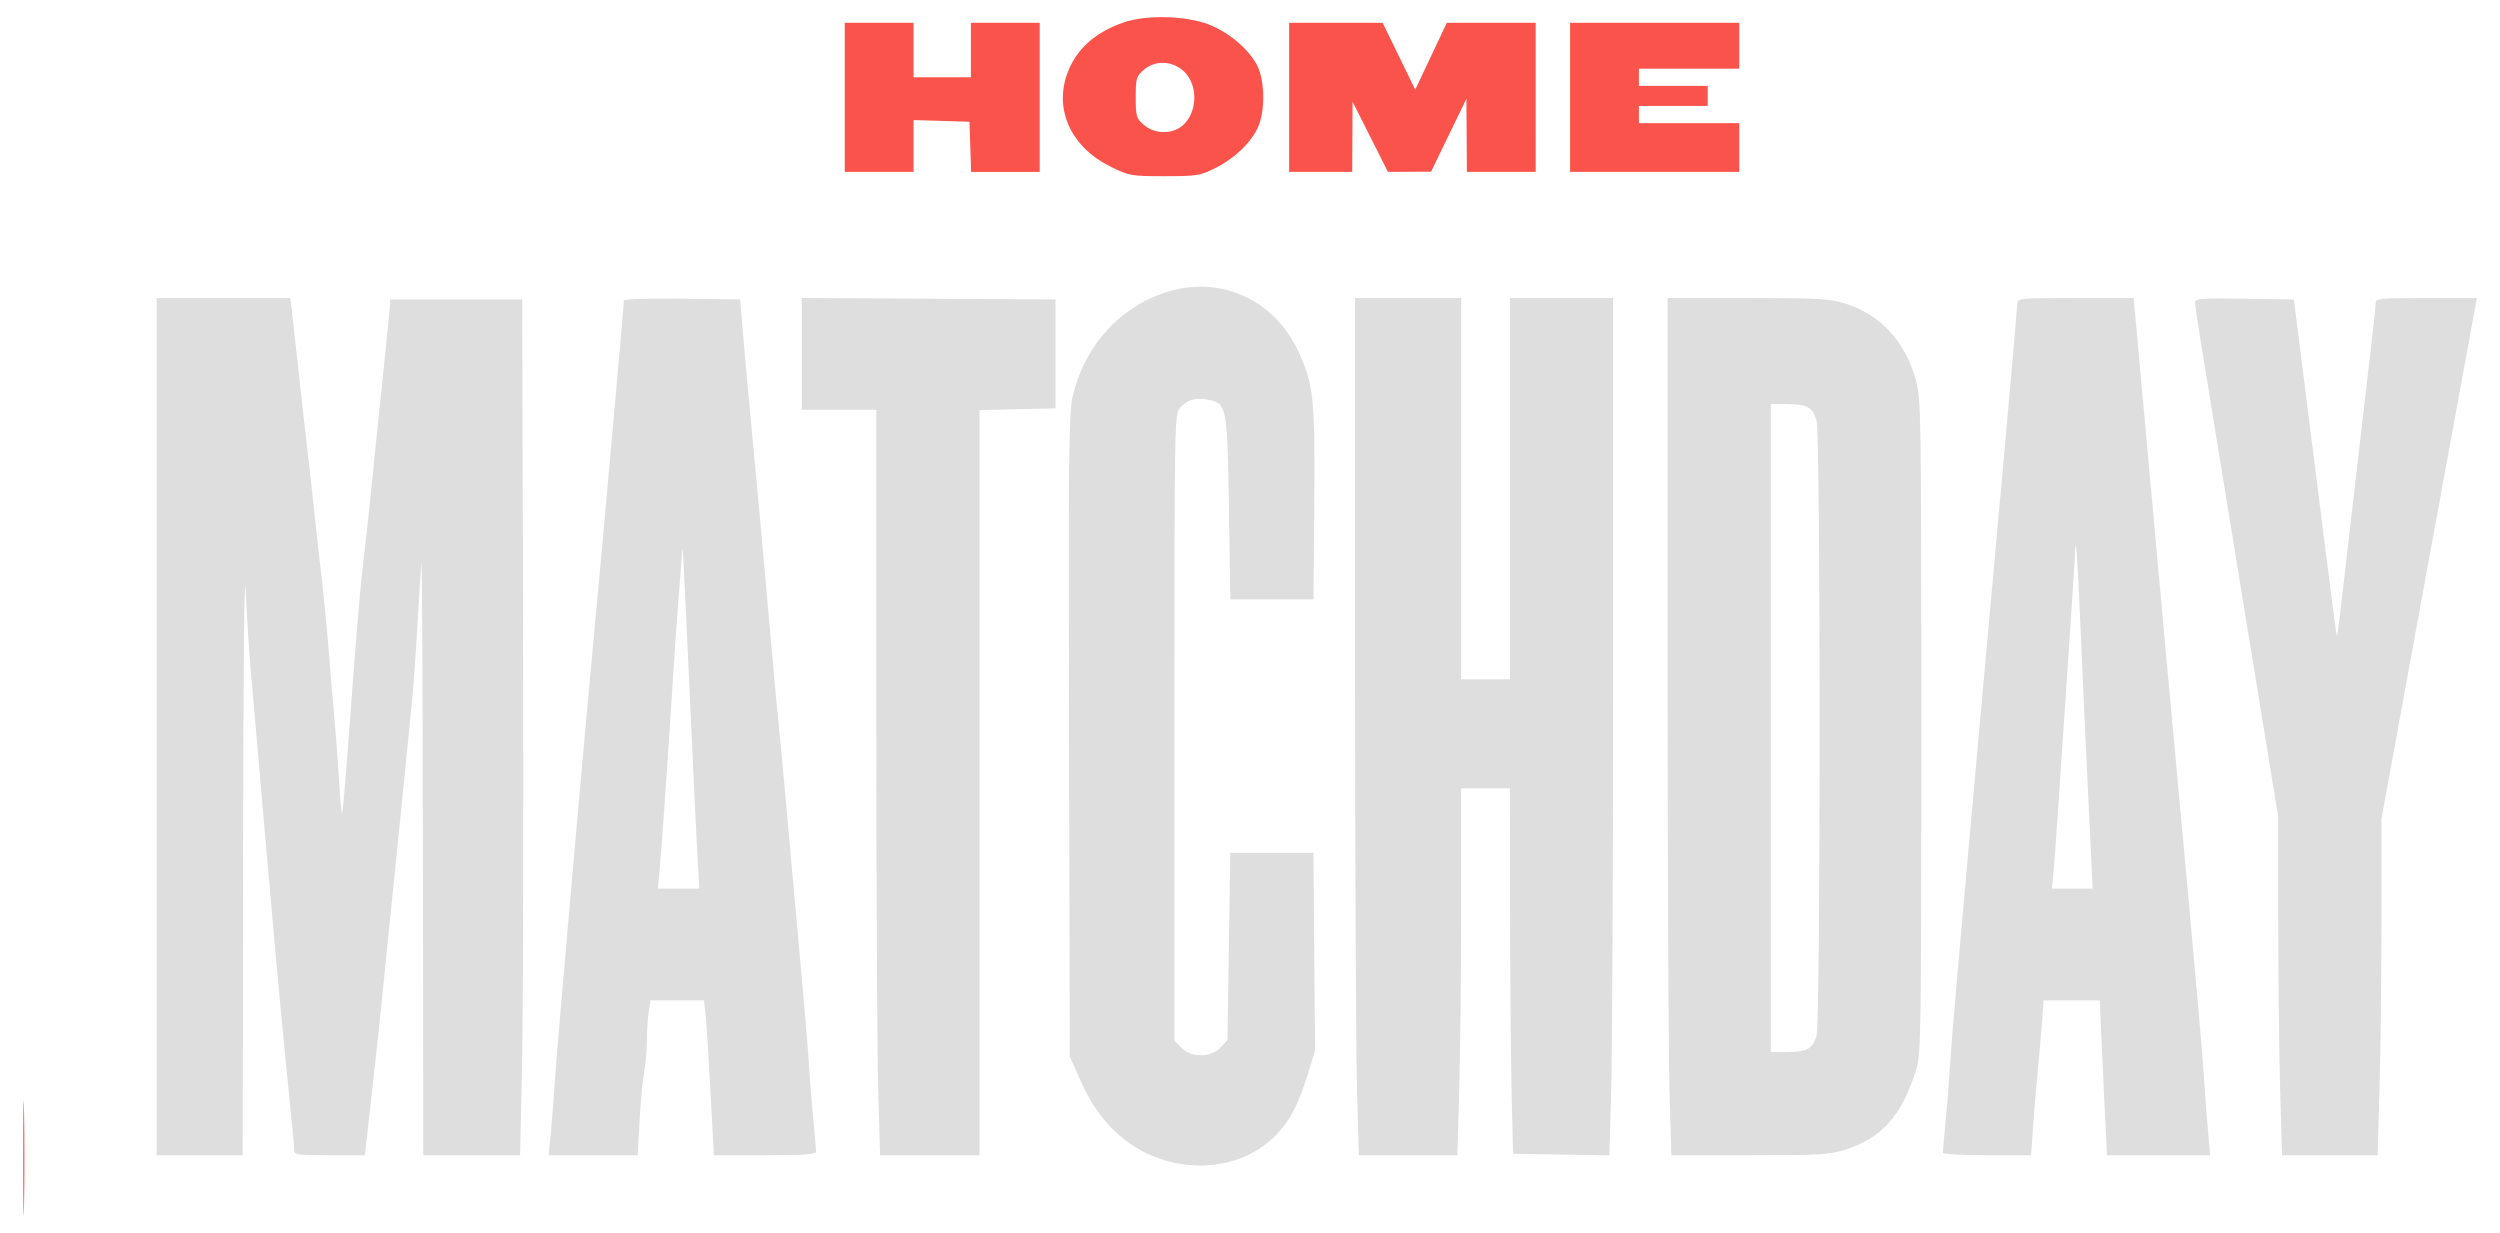
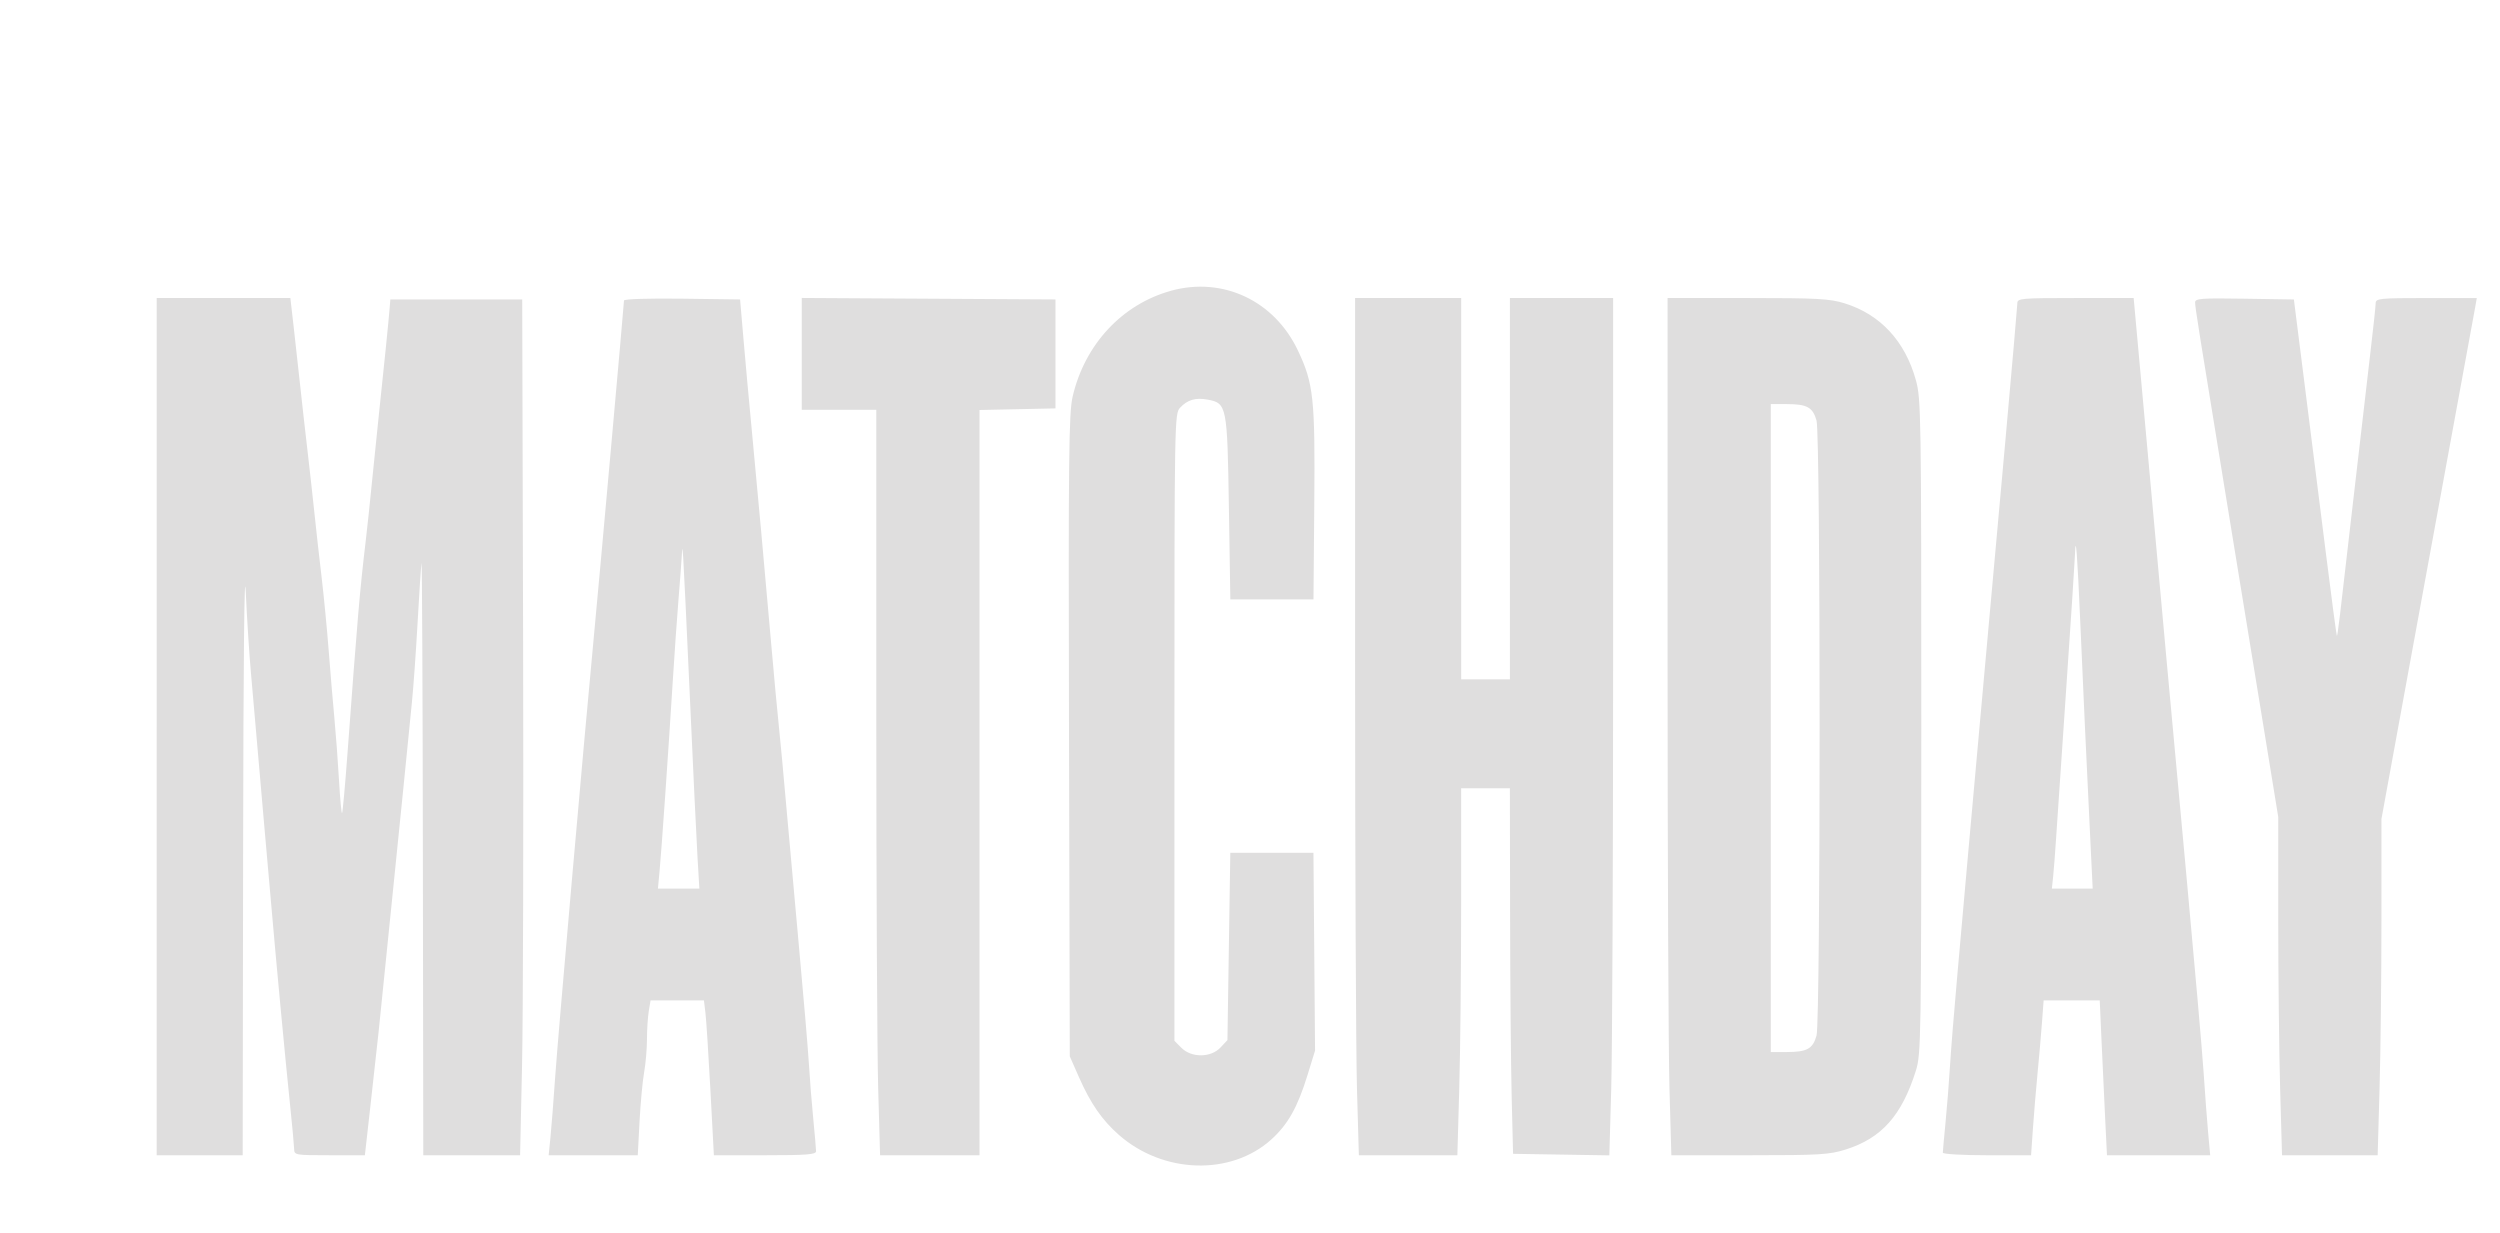
<svg xmlns="http://www.w3.org/2000/svg" id="Layer_1" version="1.1" viewBox="0 0 872 430">
  <defs>
    <style>
      .st0 {
        fill: #fa534b;
      }

      .st0, .st1 {
        fill-rule: evenodd;
      }

      .st1 {
        fill: #dfdede;
      }
    </style>
  </defs>
-   <path class="st0" d="M391.96,7.81c-10.21,3.53-16.77,9.53-19.79,18.09-4.47,12.67,1.62,25.56,15.25,32.26,6.44,3.17,7.14,3.29,18.71,3.29s12.46-.22,17.59-2.73c6.69-3.29,12.53-8.82,15.04-14.27,2.46-5.33,2.47-15.62.02-21.02-2.86-6.28-11.14-13.1-18.83-15.47-8.37-2.58-20.75-2.65-27.98-.15M294.65,33.95v26h24v-18.07l9.75.29,9.75.29.29,8.75.29,8.75h23.92V7.95h-24v19h-20V7.95h-24v26M449.65,33.95v26h22l.06-12.25.06-12.25,6.17,12.25,6.17,12.25,7.52-.03,7.52-.03,6.17-12.72,6.17-12.72.08,12.75.08,12.75h24V7.95h-31.01l-5.5,11.66-5.5,11.66-5.69-11.66-5.69-11.66h-32.61v26M547.65,33.95v26h59v-17h-35v-6h24v-7h-24v-6h35V7.95h-59v26M398.95,24.37c-2.59,2.23-2.81,2.97-2.81,9.59s.22,7.36,2.81,9.59c4.01,3.45,10.48,3.35,14.03-.2,4.98-4.98,4.76-14.45-.45-18.83-4.06-3.42-9.71-3.48-13.58-.15M8.09,403.95c0,17.88.14,25.19.3,16.25.17-8.94.17-23.56,0-32.5-.17-8.94-.3-1.62-.3,16.25" />
  <path class="st1" d="M408.46,101.42c-17.06,4.7-30.1,18.72-34.32,36.89-1.34,5.8-1.5,20.7-1.27,118.39l.27,111.75,3.18,7.22c4.05,9.2,8.06,15,13.92,20.16,15.45,13.6,39.04,14.34,53.14,1.67,5.83-5.25,9.21-11.24,12.69-22.55l2.62-8.5-.28-34.5-.28-34.5h-29l-.5,32.67-.5,32.67-2.42,2.58c-3.36,3.58-10.11,3.64-13.62.12l-2.45-2.45v-109.36c0-107.35.04-109.4,1.97-111.47,2.58-2.77,5.43-3.6,9.63-2.82,6.68,1.25,6.85,2.12,7.4,37.81l.5,31.86h14.5s14.5,0,14.5,0l.28-33.31c.31-36.77-.24-41.95-5.71-53.5-8.22-17.37-26.17-25.82-44.26-20.84M54.65,253.45v149.5h30l.15-106.75c.09-65.95.44-100.25.92-89.75.42,9.35,1.25,22.18,1.83,28.5.58,6.32,1.55,17.35,2.14,24.5.59,7.15,1.71,19.98,2.48,28.5.77,8.52,1.89,21.12,2.47,28,1.52,17.78,4.94,54.22,6.54,69.5.75,7.15,1.38,14.01,1.41,15.25.05,2.21.28,2.25,12.37,2.25h12.31l1.77-15.75c2.88-25.62,3.32-29.75,5.51-51.75,1.15-11.55,2.54-25.27,3.1-30.5s1.93-18.73,3.04-30c1.11-11.27,2.46-24.77,2.99-30s1.43-17.82,1.99-28c.56-10.18,1.17-19.4,1.36-20.5.18-1.1.4,44.91.47,102.25l.14,104.25h33.77l.68-31.25c.37-17.19.54-84.35.37-149.25l-.31-118h-46l-.24,3c-.33,4.23-2.1,21.69-3.74,37-.76,7.15-1.89,18.18-2.51,24.5-.61,6.32-1.55,15.1-2.07,19.5-2.07,17.41-2.86,26.59-6.39,74.39-.83,11.22-1.68,20.57-1.89,20.78-.21.21-.69-4.92-1.06-11.39s-1.1-16.28-1.62-21.78c-.52-5.5-1.41-16.07-1.98-23.5-.57-7.43-1.68-18.9-2.46-25.5-.79-6.6-1.92-16.73-2.52-22.5s-1.73-15.9-2.5-22.5c-.78-6.6-1.86-16.27-2.42-21.5-.56-5.22-1.57-14.34-2.24-20.25l-1.23-10.75h-46.62v149.5M217.65,104.82c0,1.25-8.58,96.92-10.46,116.63-3.44,36.13-12.57,140.04-13.53,154-.57,8.25-1.31,17.81-1.66,21.25l-.63,6.25h31.08l.62-11.75c.34-6.46,1.06-14.19,1.6-17.17s.98-8.15.99-11.5c0-3.35.29-7.77.63-9.83l.62-3.75h18.62l.52,4.25c.29,2.34,1.07,14.49,1.74,27l1.21,22.75h17.82c14.57,0,17.82-.25,17.82-1.39,0-.77-.44-5.83-.97-11.25-.54-5.42-1.21-13.91-1.5-18.86-.29-4.95-1.89-23.85-3.56-42-1.67-18.15-3.7-40.65-4.51-50s-1.92-21.27-2.47-26.5c-.55-5.23-1.66-17.15-2.47-26.5-2.23-25.58-5.27-59-7.04-77.5-.87-9.07-2.12-22.8-2.78-30.5l-1.2-14-20.25-.27c-11.65-.15-20.25.12-20.25.64M279.65,123.44v19.51h26v106.75c0,58.71.3,117.21.66,130l.66,23.25h34.68V143.01l13.25-.28,13.25-.28v-38l-44.25-.26-44.25-.26v19.51M472.65,230.2c0,69.44.3,136.71.66,149.5l.66,23.25h34.36l.66-23.25c.36-12.79.66-41.59.66-64v-40.75h17l.07,43.75c.04,24.06.28,52.75.55,63.75l.49,20,16.79.27,16.79.27.66-23.27c.36-12.8.66-80.09.66-149.52v-126.25s-18,0-18,0h-18v133h-17V103.95h-37v126.25M581.65,230.2c0,69.44.3,136.71.66,149.5l.66,23.25h27.24c24.49,0,27.88-.2,33.59-2.01,12.52-3.95,19.53-11.83,24.46-27.49,1.81-5.74,1.89-10.96,1.89-120s-.09-114.34-1.87-120.78c-3.77-13.67-12.39-22.99-24.87-26.87-5.18-1.61-9.51-1.85-33.85-1.85h-27.91v126.25M703.65,105.8c0,1.61-6.88,78.63-13.05,146.15-1.13,12.38-2.91,32.17-3.96,44s-2.81,31.62-3.91,44c-1.11,12.38-2.27,26.77-2.58,32s-1,13.93-1.53,19.36c-.53,5.42-.96,10.26-.96,10.75s6.93.89,15.39.89h15.39l.64-9.25c.35-5.09,1.08-13.75,1.61-19.25s1.24-13.49,1.55-17.75l.58-7.75h19.57l.61,13.75c.34,7.56.9,19.71,1.26,27l.65,13.25h36.01l-.71-7.75c-.39-4.26-1.11-13.83-1.6-21.25-.49-7.42-3.17-38.02-5.94-68-2.78-29.98-5.91-63.95-6.95-75.5s-4.06-44.74-6.7-73.75l-4.8-52.75h-20.29c-19.05,0-20.29.11-20.29,1.85M765.65,105.48c0,1.63,1.4,10.45,9.99,62.97,5.06,30.93,7.35,44.98,14.98,91.75l4.03,24.75v35.75c0,19.66.3,46.21.66,59l.66,23.25h33.36l.66-23.25c.36-12.79.66-39.18.66-58.64v-35.4s9.98-54.6,9.98-54.6c5.49-30.03,12.72-69.46,16.06-87.6,3.35-18.15,6.34-34.46,6.65-36.25l.57-3.25h-17.63c-16.12,0-17.63.15-17.64,1.75,0,.96-.88,9.18-1.96,18.25-1.07,9.07-3.55,30.45-5.51,47.5-5.38,46.92-5.82,50.54-6.08,50.26-.13-.14-1.88-13.31-3.88-29.26s-5.32-42.27-7.37-58.5l-3.73-29.5-17.23-.27c-15.14-.24-17.23-.08-17.23,1.3M617.65,253.95v113h5.57c7.08,0,9.1-1.12,10.39-5.76,1.43-5.17,1.43-209.31,0-214.48-1.29-4.64-3.31-5.76-10.39-5.76h-5.57v113M723.75,193.45c-.07,2.2-1.45,23.35-3.07,47-1.62,23.65-3.21,47.05-3.52,52-.32,4.95-.78,10.91-1.02,13.25l-.45,4.25h14.24l-.67-13.75c-1.53-31.48-2.58-54.18-3.62-78.25-1.08-25.11-1.64-32.37-1.89-24.5M237.8,193.95c-.1,1.93-.61,8.68-1.13,15-.52,6.32-1.42,19.15-2,28.5-1.57,25.13-3.93,59.12-4.6,66.25l-.59,6.25h14.46l-.64-10.75c-.35-5.91-1.55-31-2.66-55.75-1.11-24.75-2.17-46.8-2.34-49-.3-3.89-.32-3.9-.5-.5" />
</svg>